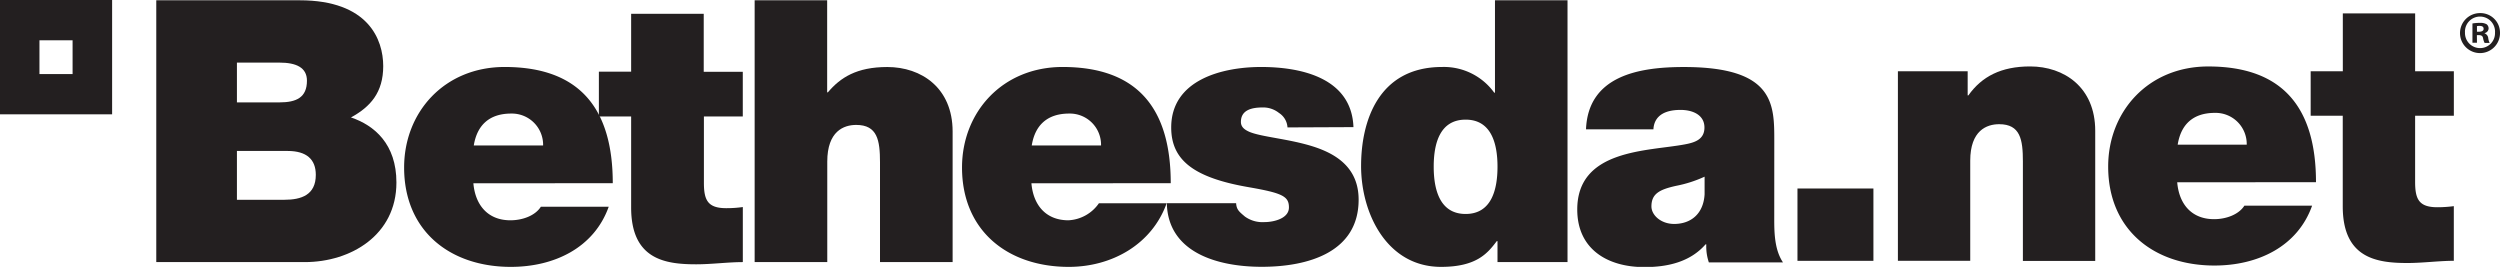
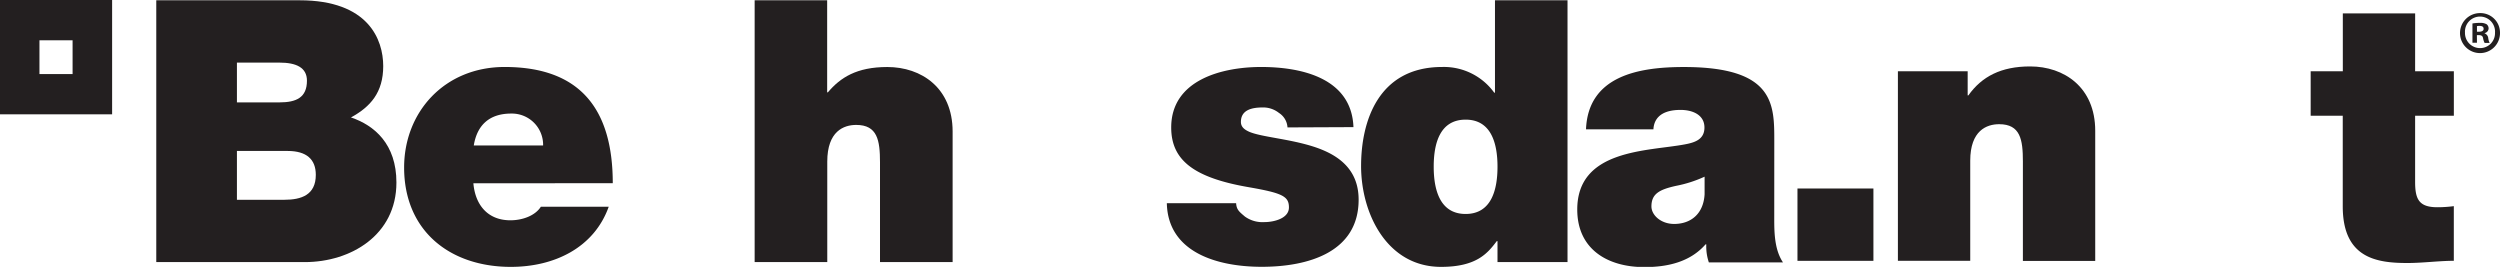
<svg xmlns="http://www.w3.org/2000/svg" viewBox="0 0 691.25 73.79">
  <defs>
    <style>.cls-1,.cls-2{fill:#231f20;}.cls-1{fill-rule:evenodd;}</style>
  </defs>
  <title>bethesda-net-black</title>
  <g id="Layer_2" data-name="Layer 2">
    <g id="Beth_Logo_TM" data-name="Beth Logo TM">
      <path class="cls-1" d="M65.51,41.74h14c5.27,0,7.81,2.33,7.81,6.6,0,5.57-4,6.9-8.71,6.9H65.51ZM43.21,72.47H84.26c12.78,0,25.35-7.51,25.35-22,0-10.64-6.08-15.81-12.57-18,5.38-2.93,8.92-6.9,8.92-14.19S101.92.08,82.85.08H43.21Zm22.3-55.16H77.27c4.56,0,7.6,1.32,7.6,5,0,4.66-2.94,6-7.6,6H65.51Z" />
      <path class="cls-1" d="M131,40.22c.92-5.68,4.36-8.82,10.35-8.82a8.64,8.64,0,0,1,8.82,8.82Zm38.43,10.44c0-20.47-9-32.14-29.9-32.14-16.64,0-27.79,12.47-27.79,27.79,0,17.54,12.68,27.48,29.51,27.48,12,0,23-5.27,27.06-16.63H149.55c-1.62,2.54-5.17,3.75-8.43,3.75-6.27,0-9.72-4.26-10.23-10.24Z" />
-       <path class="cls-2" d="M194.58,3.82H174.51v16h-8.92V32.21h8.92V57.37c0,14.39,9.43,15.71,18,15.71,4.26,0,8.83-.61,12.88-.61V57.25a32.67,32.67,0,0,1-4.57.31c-5.06,0-6.19-2.13-6.19-7V32.21h10.75V19.85H194.58Z" />
      <path class="cls-2" d="M208.66,72.47h20.08V44.69c0-8.42,4.56-10.15,8-10.15,5.87,0,6.58,4.26,6.58,10.34V72.47h20.08V36.37c0-12.06-8.63-17.84-18.06-17.84-8.51,0-13,2.95-16.43,7h-.2V.08H208.66Z" />
-       <path class="cls-1" d="M285.28,40.22c.91-5.68,4.37-8.82,10.35-8.82a8.63,8.63,0,0,1,8.81,8.82Zm38.43,10.44c0-20.47-9-32.14-29.91-32.14C277.17,18.53,266,31,266,46.31c0,17.54,12.68,27.48,29.52,27.48,11.95,0,23-6.24,27.06-17.59H303.85a10.88,10.88,0,0,1-8.43,4.71c-6.28,0-9.73-4.26-10.23-10.24Z" />
      <path class="cls-2" d="M374.23,35.15c-.5-13.48-14.19-16.63-25.54-16.63-10.55,0-24.85,3.45-24.85,16.73,0,9,6.19,13.89,21.5,16.52,9.33,1.62,11.05,2.54,11.05,5.59s-4.16,4.05-6.79,4.05a8.32,8.32,0,0,1-5.38-1.53c-1.53-1.31-2.33-1.87-2.43-3.7H322.63c.29,13.59,13.89,17.59,26.25,17.59,12.78,0,26.78-4,26.78-18.56,0-8.62-5.89-12.57-12.58-14.7s-14.29-2.63-17.64-4.06c-1.11-.5-2.33-1.21-2.33-2.74,0-3.44,3.24-4,6.08-4a7,7,0,0,1,4.45,1.52,5.09,5.09,0,0,1,2.35,4Z" />
      <path class="cls-1" d="M433.42.08H413.36V25.62h-.21a17.17,17.17,0,0,0-14.4-7.1c-17.64,0-22.41,15-22.41,27.38,0,13.19,7.2,27.89,22.1,27.89,9.83,0,12.87-3.75,15.41-7.11h.21v5.79h19.36Zm-19.36,46c0,6.28-1.62,13.08-8.81,13.08s-8.83-6.8-8.83-13.08,1.63-13,8.83-13,8.81,6.8,8.81,13" />
      <path class="cls-1" d="M471.32,53.71c-.31,5.48-3.85,8.21-8.42,8.21-3.64,0-6.28-2.42-6.28-4.85,0-3.56,2.33-4.68,6.79-5.68a34.54,34.54,0,0,0,7.91-2.54Zm19.27-14.6c0-10.14.19-20.58-25-20.58-12.47,0-26.46,2.43-27.06,17.23h18.64c.11-2.22,1.33-5.37,7.51-5.37,3.26,0,6.6,1.32,6.6,4.87,0,3.35-2.74,4.16-5.47,4.67-10.25,1.92-29.7,1.31-29.7,18,0,11,8.4,15.92,18.55,15.92,6.5,0,12.67-1.43,16.93-6.29h.2a13.78,13.78,0,0,0,.71,5H493c-2.24-3.34-2.42-7.81-2.42-11.76Z" />
      <path class="cls-2" d="M497,52.12h21v20H497Z" />
      <path class="cls-2" d="M524.77,19.7h19.29v6.67h.2c3.74-5.25,9.09-8,17.07-8,9.39,0,18,5.76,18,17.78v36h-20V44.64c0-6.06-.71-10.3-6.56-10.3-3.43,0-8,1.72-8,10.1V72.11h-20Z" />
-       <path class="cls-2" d="M602,50.4c.5,6,3.94,10.2,10.2,10.2,3.23,0,6.77-1.21,8.38-3.74H639.3c-4,11.31-15,16.56-27,16.56-16.77,0-29.39-9.9-29.39-27.37,0-15.25,11.11-27.67,27.67-27.67,20.81,0,29.79,11.61,29.79,32ZM621.22,40a8.61,8.61,0,0,0-8.79-8.79c-6,0-9.39,3.13-10.3,8.79Z" />
      <path class="cls-2" d="M667.78,19.7h10.71V32H667.78V50.3c0,4.85,1.11,7,6.16,7a34.32,34.32,0,0,0,4.54-.3V72.11c-4,0-8.58.61-12.83.61-8.48,0-17.88-1.31-17.88-15.66V32H638.9V19.7h8.89v-16h20Z" />
      <path class="cls-1" d="M10.91,11.14h9.16v9.34H10.91ZM0,0H31V31.61H0Z" />
      <path class="cls-2" d="M691.25,9a5.53,5.53,0,1,1-5.51-5.38A5.41,5.41,0,0,1,691.25,9Zm-9.68,0a4.17,4.17,0,0,0,4.2,4.3,4.12,4.12,0,0,0,4.1-4.27,4.16,4.16,0,1,0-8.3,0Zm3.31,2.82h-1.25V6.49a10.9,10.9,0,0,1,2.07-.16,3.35,3.35,0,0,1,1.87.39,1.49,1.49,0,0,1,.53,1.18A1.38,1.38,0,0,1,687,9.15v.07a1.59,1.59,0,0,1,1,1.31,4.13,4.13,0,0,0,.39,1.35H687a4.64,4.64,0,0,1-.43-1.31c-.1-.59-.43-.85-1.12-.85h-.59Zm0-3.05h.59c.69,0,1.25-.23,1.25-.79s-.36-.82-1.15-.82a3,3,0,0,0-.69.07Z" />
    </g>
  </g>
</svg>